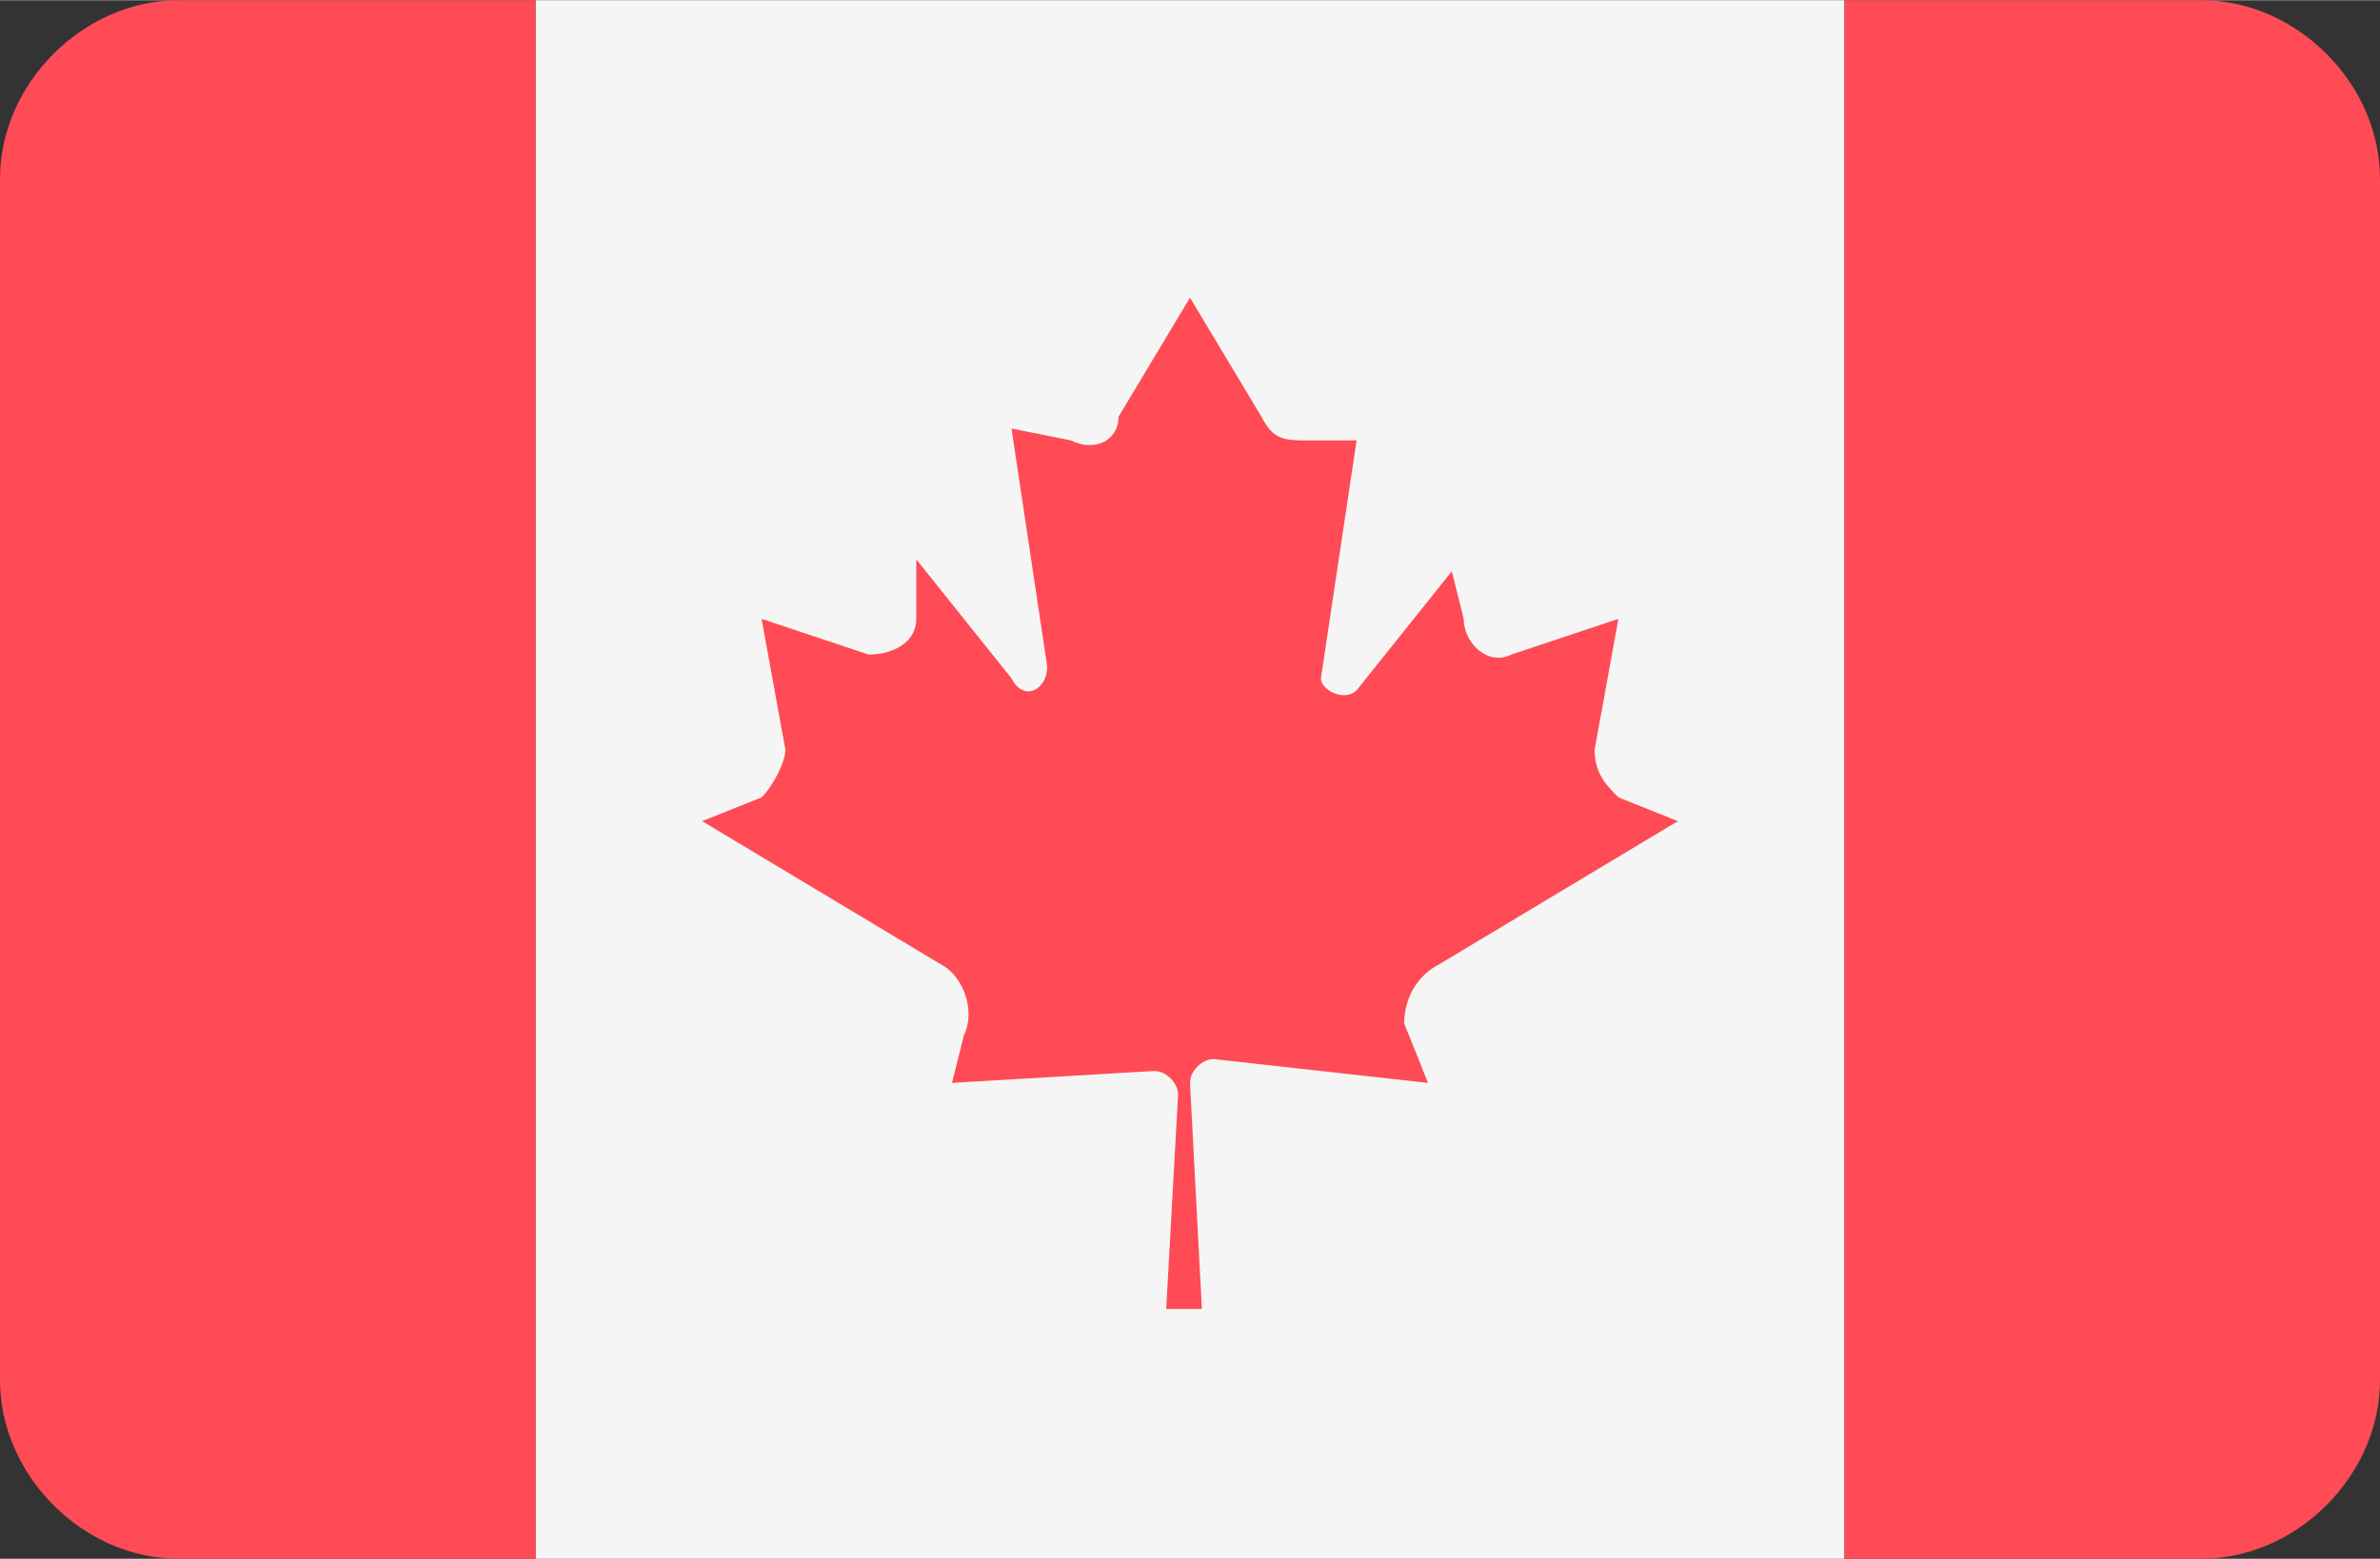
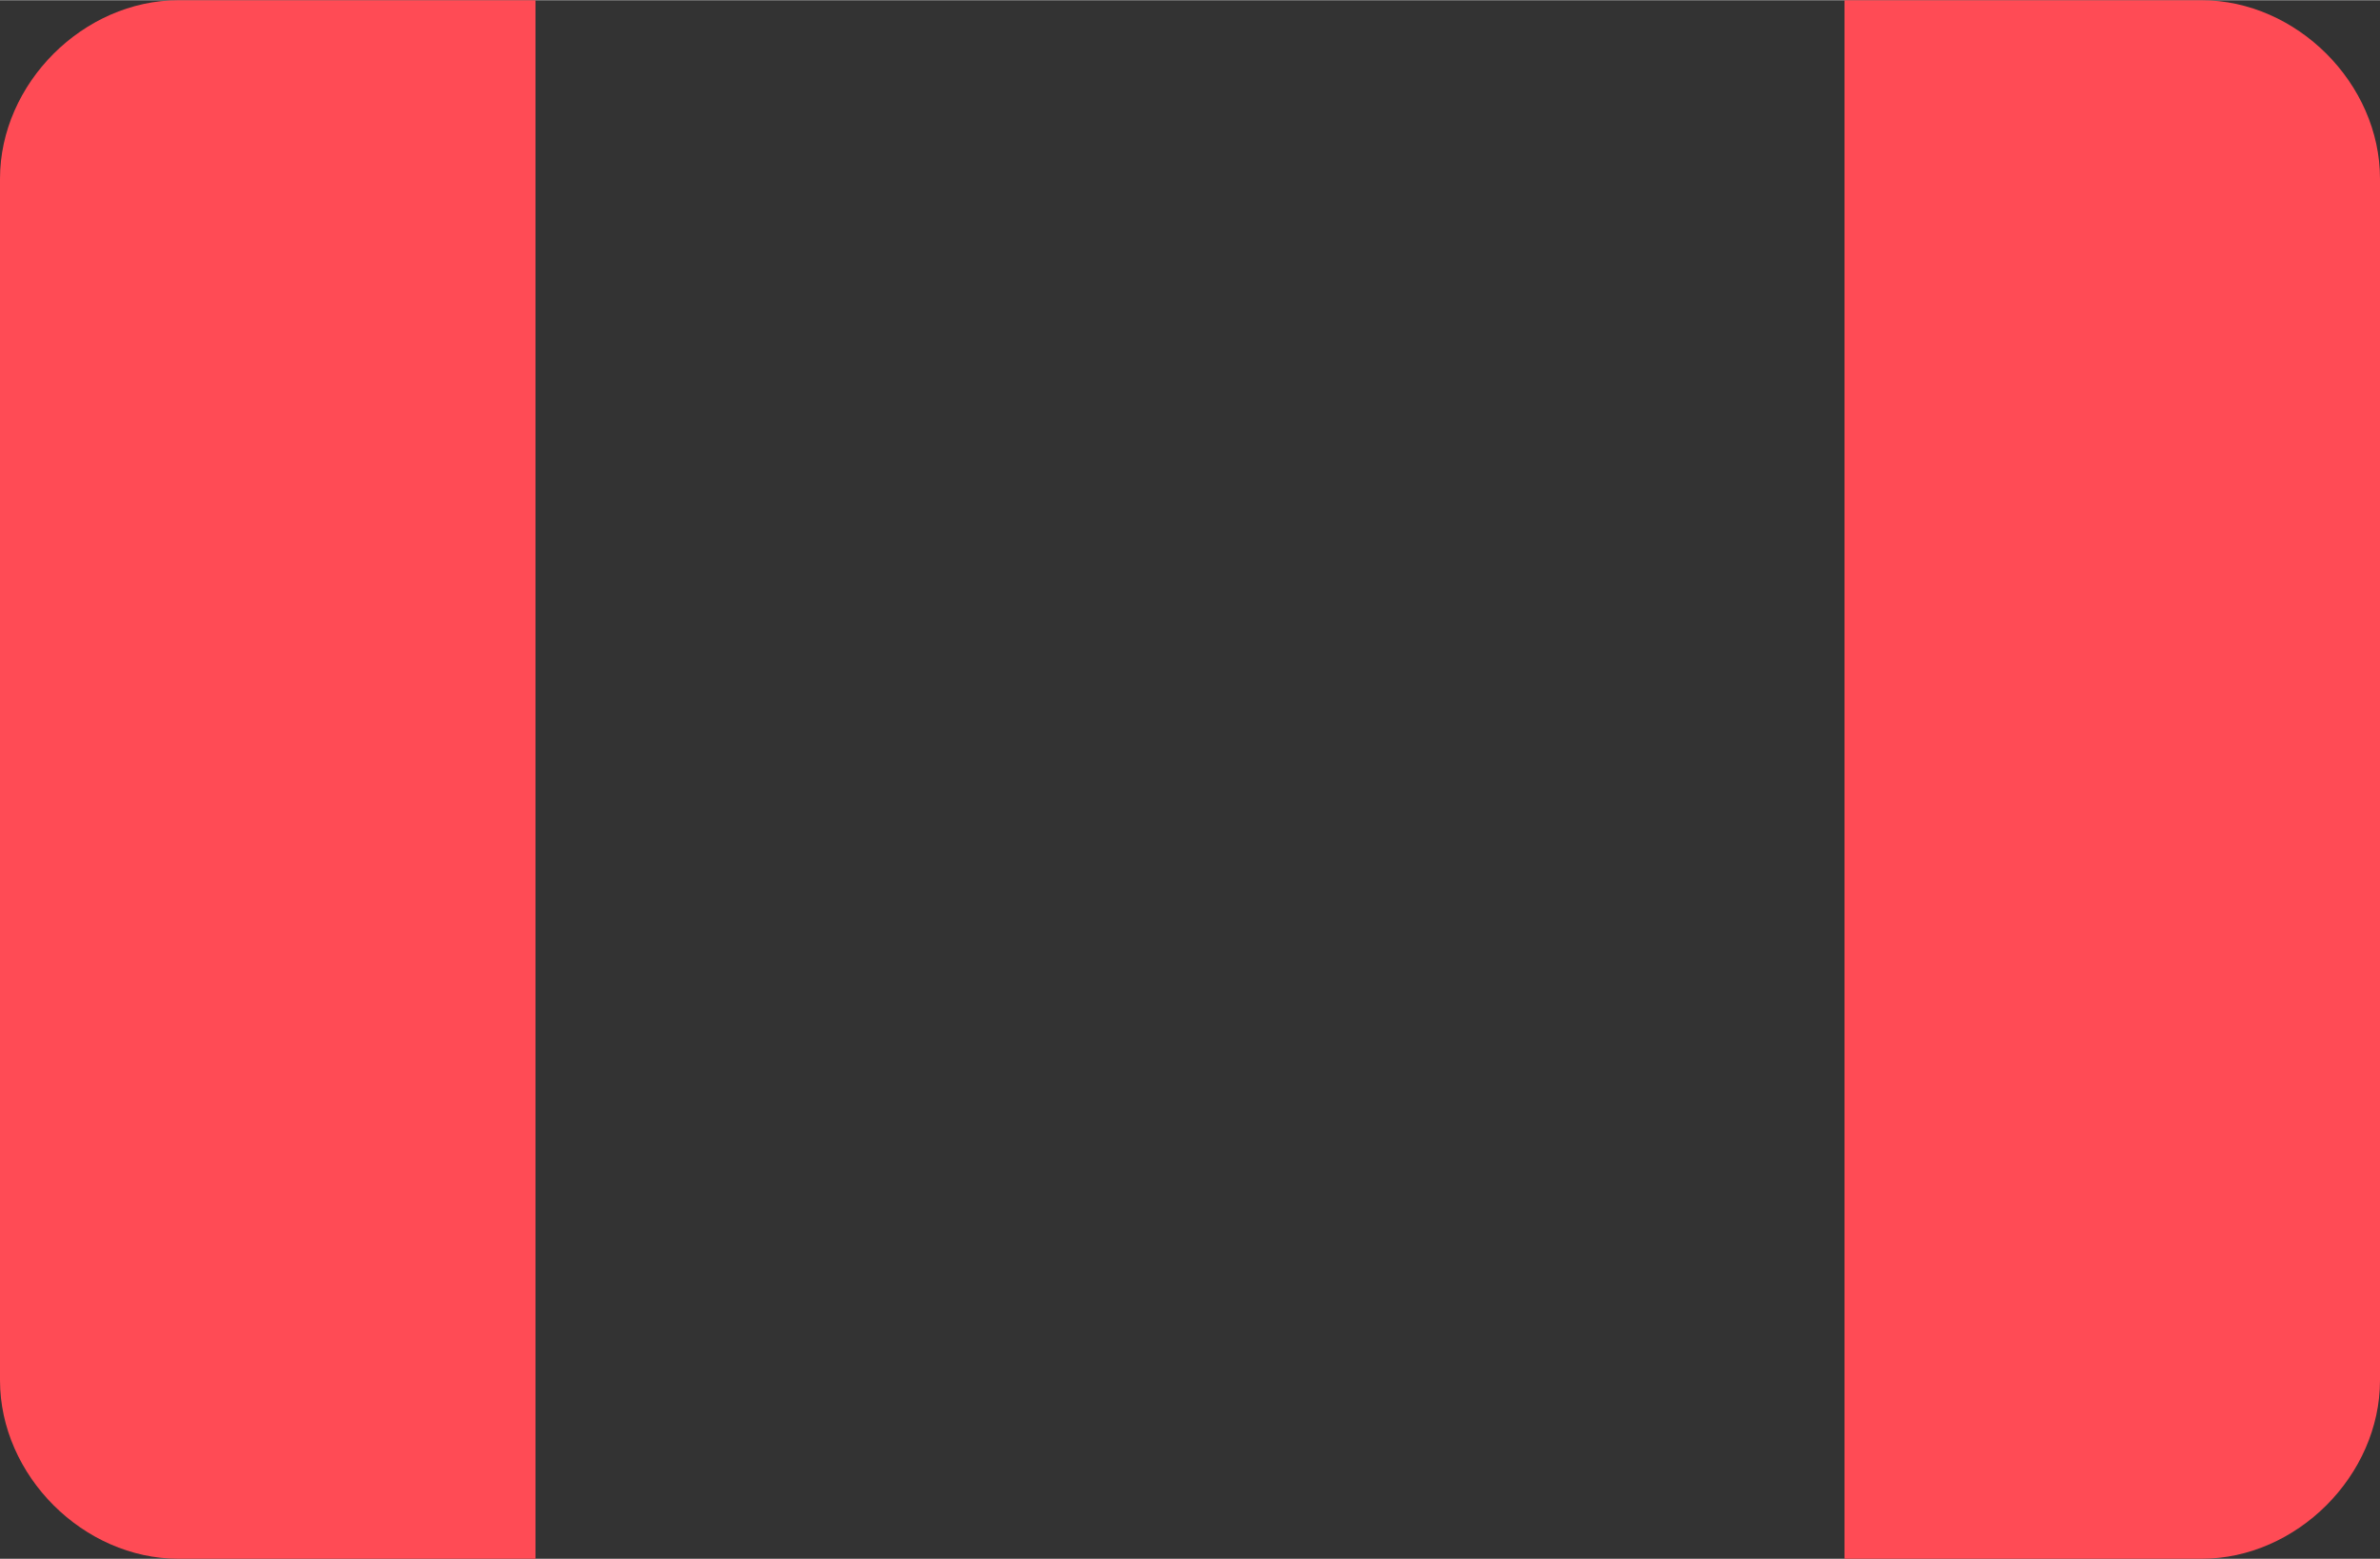
<svg xmlns="http://www.w3.org/2000/svg" enable-background="new 0 0 20 13.1" height="13.104" viewBox="0 0 20 13.1" width="20">
  <rect x="0" y="0" width="20" height="13.1" fill="#333333" stroke="none" />
-   <path d="m4.5 0h11v13.1h-11z" fill="#f5f5f5" />
  <g fill="#ff4b55">
    <path d="m1.5 0c-.8 0-1.5.7-1.5 1.5v10.1c0 .8.7 1.5 1.5 1.5h3v-13.1z" />
    <path d="m18.5 0h-3v13.1h3c.8 0 1.5-.7 1.5-1.5v-10.1c0-.8-.7-1.5-1.5-1.5z" />
-     <path d="m12.1 8.1 2-1.2-.5-.2c-.1-.1-.2-.2-.2-.4l.2-1.1-.9.3c-.2.1-.4-.1-.4-.3l-.1-.4-.8 1c-.1.1-.3 0-.3-.1l.3-2h-.4c-.2 0-.3 0-.4-.2l-.6-1-.6 1c0 .2-.2.3-.4.2l-.5-.1.3 2c0 .2-.2.3-.3.1l-.8-1v.5c0 .2-.2.3-.4.3l-.9-.3.2 1.1c0 .1-.1.3-.2.4l-.5.2 2 1.2c.2.1.3.4.2.6l-.1.4 1.7-.1c.1 0 .2.1.2.2l-.1 1.8h.3l-.1-1.9c0-.1.1-.2.2-.2l1.8.2-.2-.5c0-.2.1-.4.3-.5z" />
  </g>
</svg>